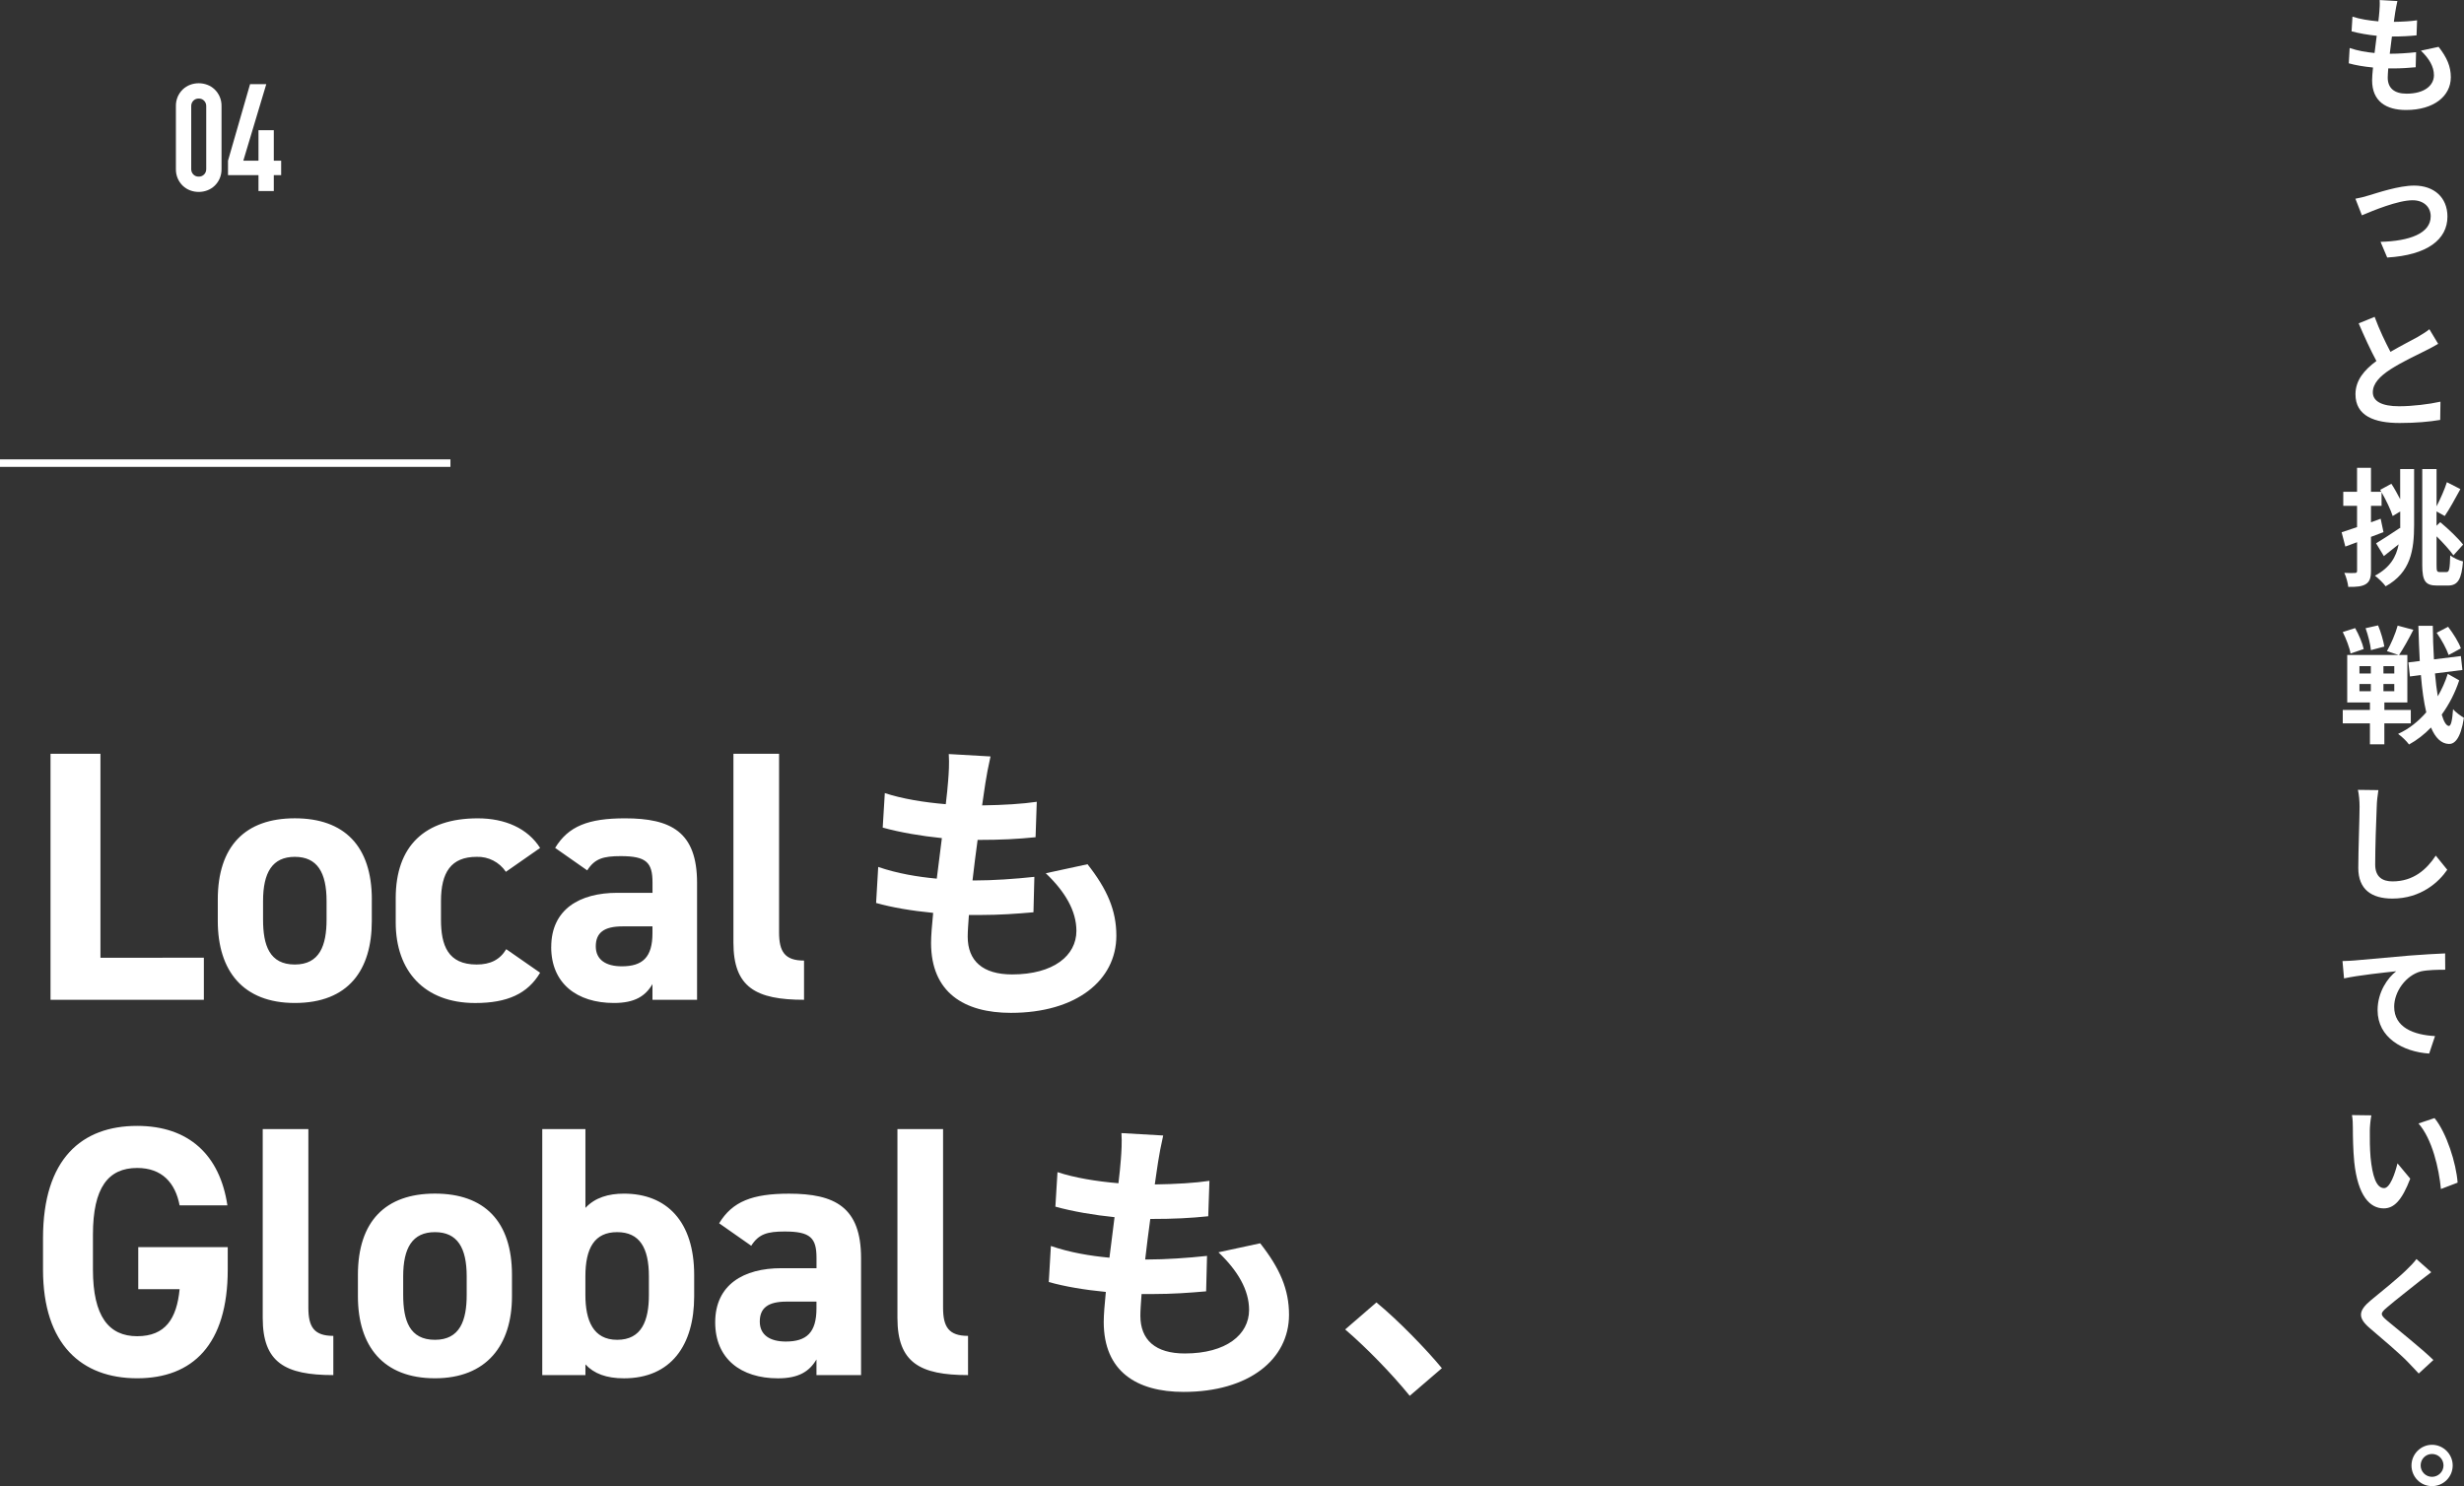
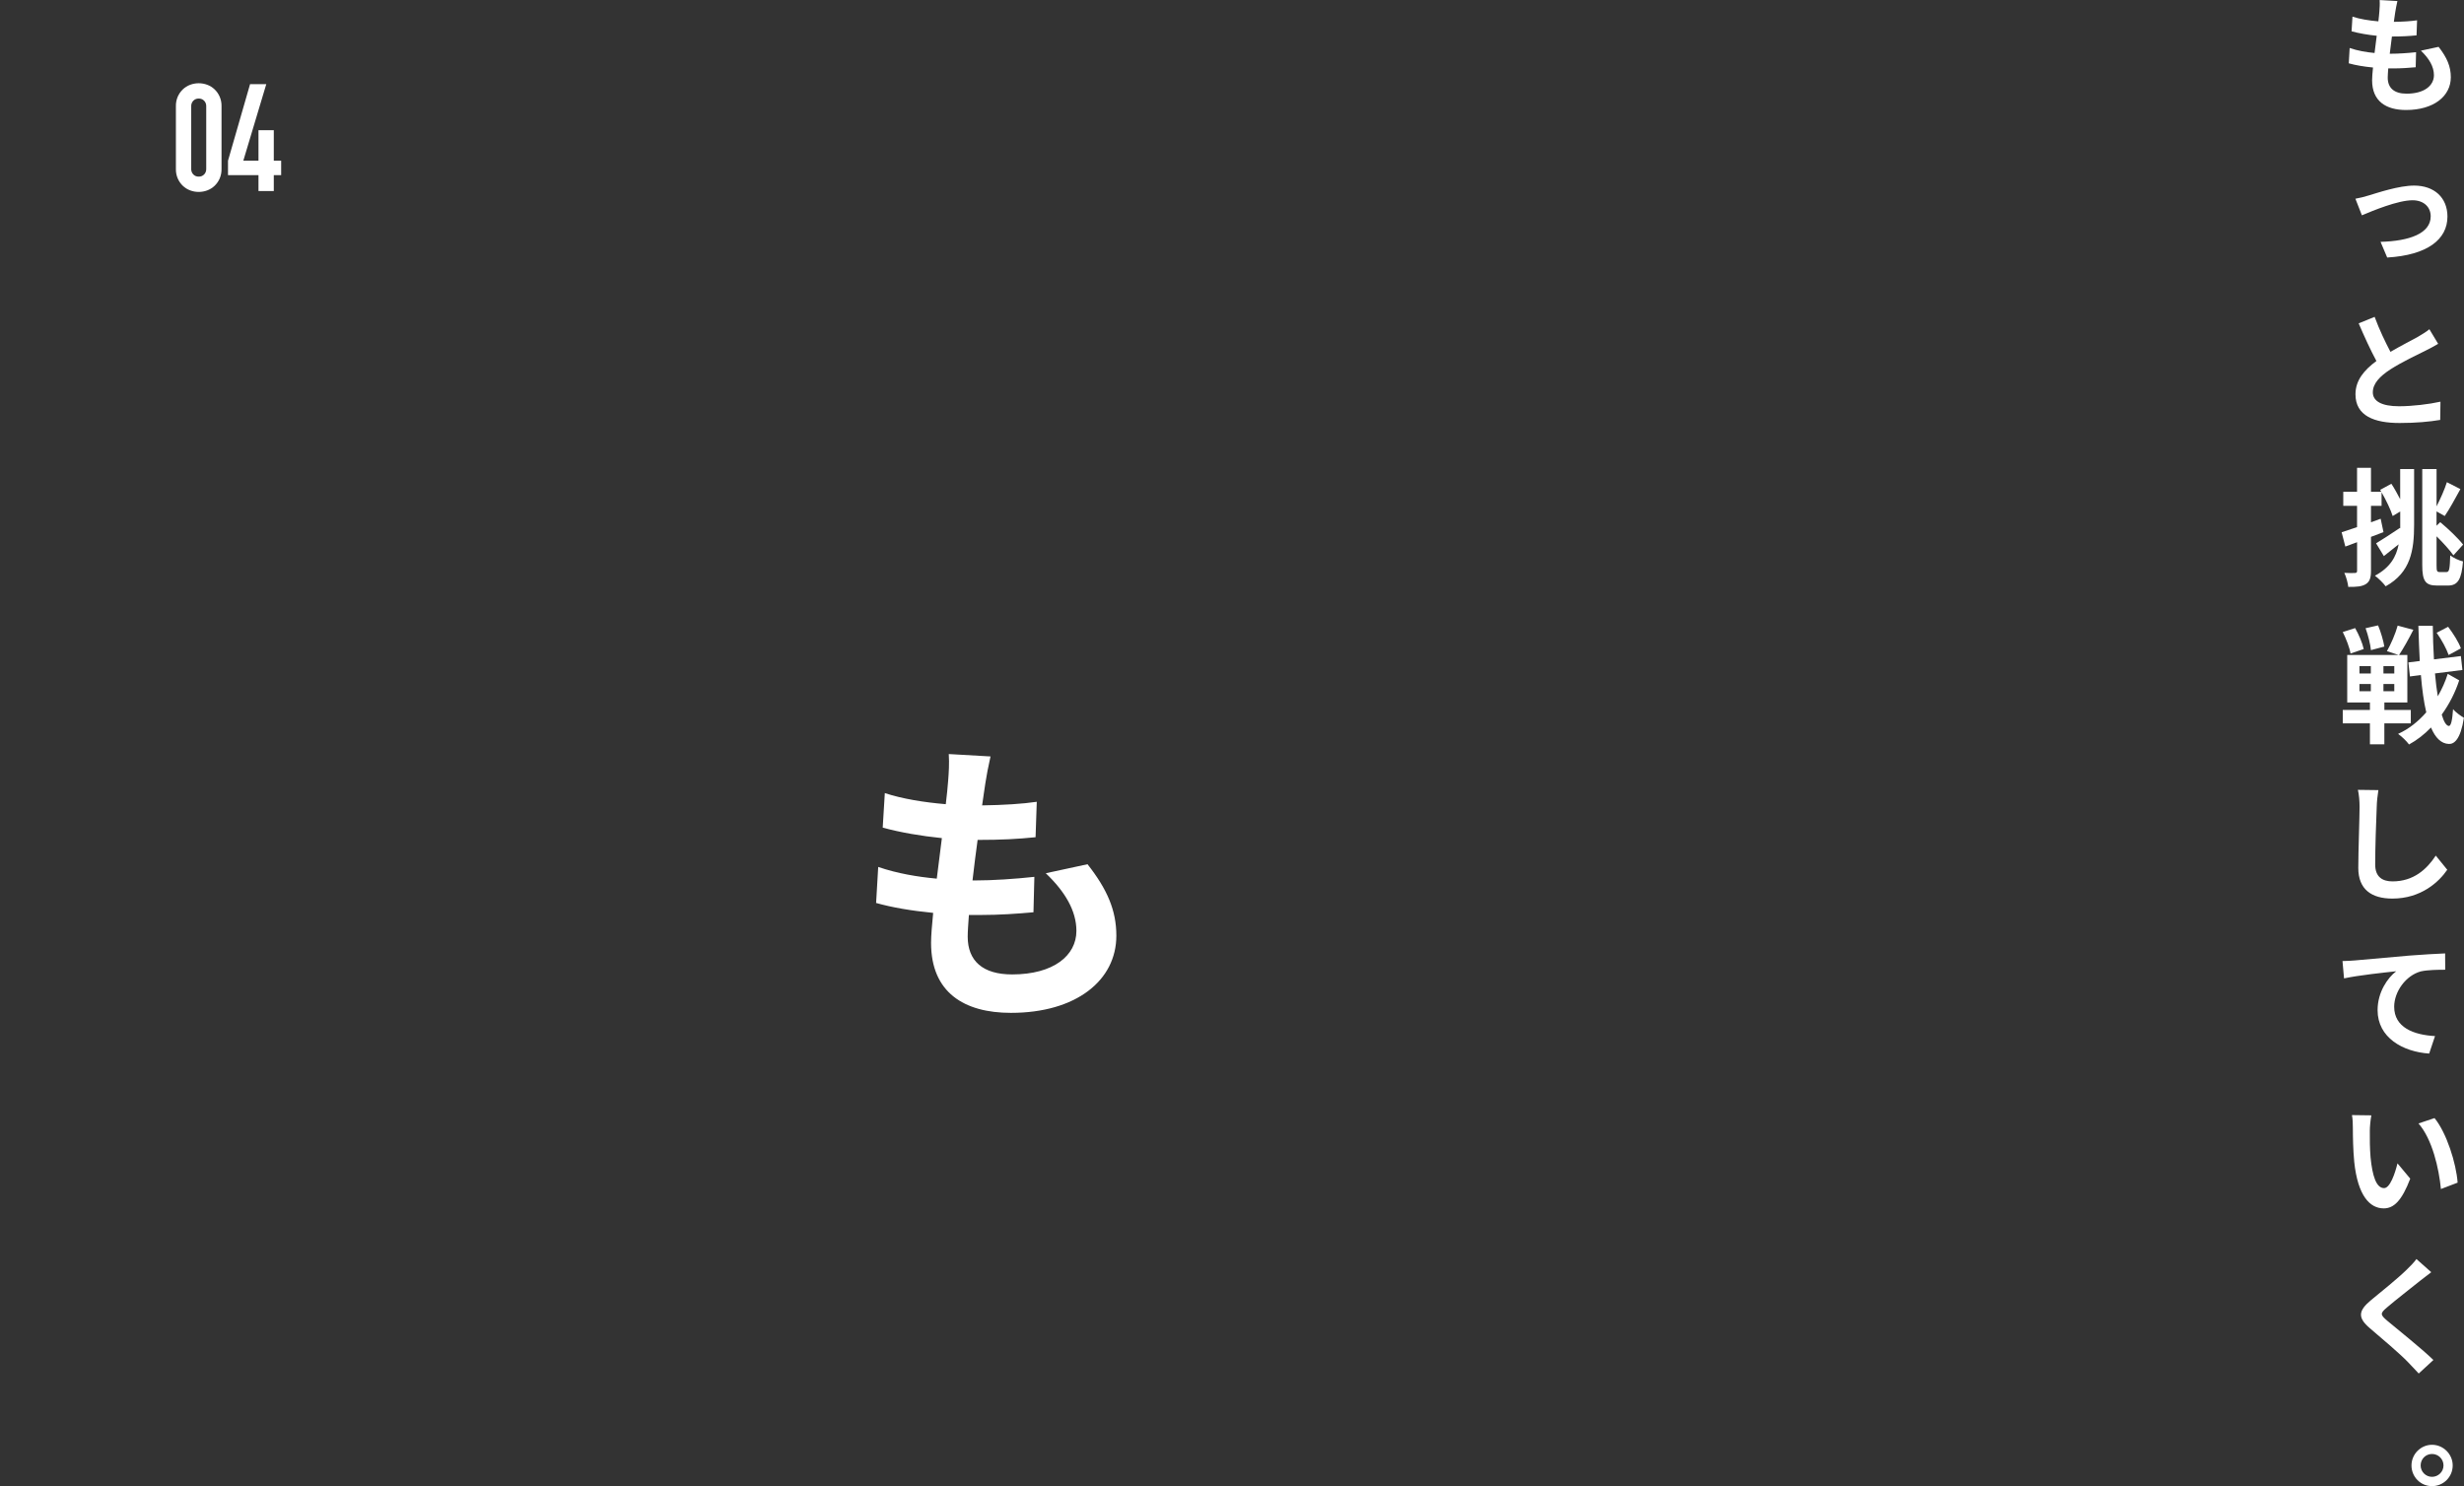
<svg xmlns="http://www.w3.org/2000/svg" viewBox="0 0 656.42 395.99">
  <rect x="0" y="0" width="656.42" height="395.99" fill="#333333" stroke="none" />
  <defs>
    <style>.k{fill:#fff;}.l{isolation:isolate;}</style>
  </defs>
  <g id="a" />
  <g id="b">
    <g id="c">
      <g id="d">
        <path id="e" class="k" d="M46.86,28.3c-.02-.88,.15-1.75,.5-2.56,.32-.72,.77-1.37,1.34-1.92,.56-.53,1.22-.95,1.94-1.22,.73-.28,1.51-.42,2.3-.42,.79,0,1.57,.14,2.3,.42,.72,.27,1.38,.69,1.94,1.22,.57,.55,1.02,1.2,1.34,1.92,.35,.81,.52,1.68,.5,2.56v16.72c.02,.88-.15,1.75-.5,2.56-.32,.72-.77,1.37-1.34,1.92-.56,.53-1.22,.95-1.94,1.22-.73,.28-1.51,.42-2.3,.42-.79,0-1.57-.14-2.3-.42-.72-.27-1.38-.69-1.94-1.22-.57-.55-1.02-1.2-1.34-1.92-.35-.81-.52-1.68-.5-2.56V28.3Zm4.08,16.72c-.02,.54,.18,1.07,.56,1.46,.38,.39,.9,.6,1.44,.58,.54,.02,1.06-.19,1.44-.58,.38-.39,.58-.92,.56-1.46V28.3c.02-.54-.18-1.07-.56-1.46-.38-.39-.9-.6-1.44-.58-.54-.02-1.06,.19-1.44,.58-.38,.39-.58,.92-.56,1.46v16.72Zm17.92,5.88v-4.24h-8.12v-3.84l5.88-20.4h4.32l-6.12,20.4h4.04v-8.12h4.08v8.12h1.96v3.84h-1.96v4.24h-4.08Z" />
-         <rect class="k" y="122.4" width="120" height="2" />
-         <path id="f" class="k" d="M26.76,200.85H13.46v65.55H54.31v-11.21H26.76v-54.34Zm72.3,38.85c0-14.25-7.32-21.66-20.52-21.66s-20.52,7.41-20.52,21.66v5.7c0,13.3,6.74,21.85,20.52,21.85,14.34,0,20.51-8.83,20.51-21.85v-5.7Zm-20.52,17.3c-6.75,0-8.46-5.13-8.46-11.97v-4.94c0-7.6,2.47-11.78,8.46-11.78s8.46,4.18,8.46,11.78v4.94c0,6.84-1.81,11.97-8.46,11.97Zm56.33-4.09c-1.71,2.85-4.27,4.09-7.89,4.09-7.69,0-9.5-5.13-9.5-11.97v-4.94c0-7.6,2.66-11.78,9.5-11.78,3.11-.11,6.06,1.4,7.79,3.99l9.12-6.36c-3.32-5.22-9.31-7.89-16.62-7.89-14.15,0-21.85,7.41-21.85,21.28v6.46c0,12.92,7.6,21.47,21.18,21.47,8.55,0,13.97-2.47,17.29-8.07l-9.03-6.28Zm11.97-.57c0,9.69,6.84,14.91,16.72,14.91,5.51,0,8.36-1.8,10.26-5.03v4.18h11.88v-31.16c0-13.58-6.93-17.19-19.19-17.19-9.79,0-15.1,2.09-18.62,7.88l8.55,5.99c1.99-3.13,4.27-3.8,8.93-3.8,6.84,0,8.46,1.71,8.46,7.03v2.75h-9.4c-9.98,0-17.58,4.37-17.58,14.44Zm26.98-3.7c0,6.46-2.66,8.84-8.17,8.84-4.18,0-6.93-1.71-6.93-5.32s2.18-5.32,7.12-5.32h7.98v1.81Zm21.57,2.56c0,11.88,5.99,15.2,18.81,15.2v-10.45c-5.13,0-6.65-2.38-6.65-7.51v-47.6h-12.16v50.36ZM36.83,332.3v11.2h11.02c-.76,7.89-3.8,12.54-11.31,12.54s-11.78-5.22-11.78-17.76v-9.31c0-12.54,4.08-17.76,11.78-17.76,6.65,0,10.17,3.99,11.31,9.97h12.73c-2-13.4-10.26-21.18-24.04-21.18-14.73,0-25.08,8.74-25.08,29.92v8.36c0,20.04,10.35,28.97,25.08,28.97s24.13-8.93,24.13-28.97v-5.98h-23.84Zm33.16,18.9c0,11.88,5.99,15.2,18.81,15.2v-10.45c-5.13,0-6.65-2.38-6.65-7.5v-47.6h-12.16v50.35Zm66.4-11.5c0-14.25-7.32-21.66-20.52-21.66s-20.52,7.41-20.52,21.66v5.7c0,13.3,6.75,21.85,20.52,21.85s20.52-8.83,20.52-21.85v-5.7Zm-20.52,17.3c-6.75,0-8.46-5.13-8.46-11.97v-4.94c0-7.6,2.47-11.78,8.46-11.78s8.46,4.18,8.46,11.78v4.94c0,6.83-1.81,11.97-8.46,11.97Zm40.09-56.15h-11.5v65.55h11.5v-2.85c2.28,2.47,5.6,3.71,10.26,3.71,12.54,0,18.71-8.83,18.71-21.85v-5.7c0-14.25-7.32-21.66-18.71-21.66-4.09,0-7.7,1.04-10.26,3.8v-21Zm8.45,56.15c-6.37,0-8.46-5.13-8.46-11.97v-4.94c0-7.6,2.47-11.78,8.46-11.78s8.46,4.18,8.46,11.78v4.94c0,6.83-1.9,11.97-8.46,11.97Zm26.12-4.66c0,9.69,6.84,14.92,16.72,14.92,5.51,0,8.36-1.81,10.26-5.03v4.18h11.88v-31.16c0-13.58-6.93-17.19-19.19-17.19-9.79,0-15.1,2.09-18.62,7.89l8.55,5.99c1.99-3.13,4.27-3.8,8.93-3.8,6.84,0,8.46,1.71,8.46,7.03v2.75h-9.4c-9.99,0-17.59,4.37-17.59,14.44Zm26.98-3.71c0,6.46-2.66,8.83-8.17,8.83-4.18,0-6.93-1.71-6.93-5.32s2.18-5.32,7.12-5.32h7.98v1.81Zm21.57,2.57c0,11.88,5.99,15.2,18.81,15.2v-10.45c-5.13,0-6.65-2.38-6.65-7.5v-47.6h-12.16v50.35Z" />
        <g id="g" class="l">
          <g class="l">
            <path class="k" d="M289.72,230.28c5.28,6.72,7.68,12.32,7.68,19.04,0,11.92-10.72,20.56-28.08,20.56-12.48,0-21.28-5.44-21.28-18.64,0-1.92,.24-4.72,.56-8-5.76-.56-10.96-1.44-15.2-2.64l.56-9.6c5.12,1.76,10.48,2.64,15.6,3.12,.48-3.52,.88-7.2,1.36-10.8-5.52-.56-11.12-1.52-15.76-2.8l.56-9.2c4.56,1.52,10.48,2.48,16.24,2.96,.32-2.4,.48-4.56,.64-6.32,.16-2.16,.32-4.4,.16-7.04l11.12,.64c-.64,2.88-1.04,4.96-1.36,7.04-.24,1.36-.48,3.44-.88,6,5.68-.08,10.8-.4,14.56-.96l-.32,9.44c-4.72,.48-9.04,.72-15.44,.72-.48,3.52-.96,7.28-1.36,10.8h.56c4.88,0,10.72-.4,15.92-.96l-.24,9.44c-4.48,.4-9.12,.72-14,.72h-3.2c-.16,2.32-.32,4.32-.32,5.76,0,6.48,4,10.08,11.84,10.08,11.04,0,17.12-5.04,17.12-11.6,0-5.36-3.04-10.48-8.16-15.36l11.12-2.4Z" />
          </g>
        </g>
        <g id="h" class="l">
          <g class="l">
-             <path class="k" d="M335.72,331.28c5.28,6.72,7.68,12.32,7.68,19.04,0,11.92-10.72,20.56-28.08,20.56-12.48,0-21.28-5.44-21.28-18.64,0-1.92,.24-4.72,.56-8-5.76-.56-10.96-1.44-15.2-2.64l.56-9.6c5.12,1.76,10.48,2.64,15.6,3.12,.48-3.52,.88-7.2,1.36-10.8-5.52-.56-11.12-1.52-15.76-2.8l.56-9.2c4.56,1.52,10.48,2.48,16.24,2.96,.32-2.4,.48-4.56,.64-6.32,.16-2.16,.32-4.4,.16-7.04l11.12,.64c-.64,2.88-1.04,4.96-1.36,7.04-.24,1.36-.48,3.44-.88,6,5.68-.08,10.8-.4,14.56-.96l-.32,9.44c-4.72,.48-9.04,.72-15.44,.72-.48,3.52-.96,7.28-1.36,10.8h.56c4.88,0,10.72-.4,15.92-.96l-.24,9.44c-4.48,.4-9.12,.72-14,.72h-3.2c-.16,2.32-.32,4.32-.32,5.76,0,6.48,4,10.08,11.84,10.08,11.04,0,17.12-5.04,17.12-11.6,0-5.36-3.04-10.48-8.16-15.36l11.12-2.4Z" />
-             <path class="k" d="M375.56,371.92c-4.88-6-11.6-12.88-17.2-17.68l8.32-7.2c5.68,4.64,13.36,12.56,17.44,17.52l-8.56,7.36Z" />
-           </g>
+             </g>
        </g>
        <g id="i" class="l">
          <g class="l">
            <path class="k" d="M649.65,12.48c2.24,2.86,3.26,5.24,3.26,8.09,0,5.07-4.56,8.74-11.93,8.74-5.3,0-9.04-2.31-9.04-7.92,0-.82,.1-2.01,.24-3.4-2.45-.24-4.66-.61-6.46-1.12l.24-4.08c2.18,.75,4.45,1.12,6.63,1.33,.2-1.5,.37-3.06,.58-4.59-2.35-.24-4.73-.65-6.7-1.19l.24-3.91c1.94,.65,4.45,1.05,6.9,1.26,.14-1.02,.2-1.94,.27-2.69,.07-.92,.14-1.87,.07-2.99l4.73,.27c-.27,1.22-.44,2.11-.58,2.99-.1,.58-.2,1.46-.37,2.55,2.41-.03,4.59-.17,6.19-.41l-.14,4.01c-2.01,.2-3.84,.31-6.56,.31-.2,1.5-.41,3.09-.58,4.59h.24c2.07,0,4.56-.17,6.77-.41l-.1,4.01c-1.9,.17-3.88,.31-5.95,.31h-1.36c-.07,.99-.14,1.83-.14,2.45,0,2.75,1.7,4.28,5.03,4.28,4.69,0,7.28-2.14,7.28-4.93,0-2.28-1.29-4.45-3.47-6.53l4.73-1.02Z" />
          </g>
          <g class="l">
            <path class="k" d="M631.07,52.07c2.28-.68,7.99-2.62,12.07-2.62,5.3,0,8.87,3.16,8.87,8.26,0,6.09-5.34,10.27-16.05,10.91l-1.77-4.18c7.65-.2,13.36-2.21,13.36-6.8,0-2.52-1.9-4.28-4.83-4.28-3.91,0-10.61,2.79-13.5,4.01l-1.73-4.42c.99-.17,2.55-.54,3.57-.88Z" />
          </g>
          <g class="l">
            <path class="k" d="M649.53,91.62c-1.02,.61-2.11,1.19-3.33,1.8-2.11,1.05-6.32,3.03-9.38,5-2.82,1.84-4.69,3.77-4.69,6.12s2.35,3.71,7,3.71c3.47,0,8.02-.54,11.02-1.22l-.07,4.86c-2.86,.48-6.43,.82-10.81,.82-6.7,0-11.76-1.87-11.76-7.65,0-3.74,2.35-6.49,5.58-8.87-1.56-2.89-3.2-6.46-4.73-10.03l4.25-1.73c1.29,3.5,2.86,6.73,4.22,9.32,2.75-1.6,5.68-3.09,7.28-3.98,1.26-.75,2.24-1.33,3.09-2.04l2.35,3.91Z" />
          </g>
          <g class="l">
            <path class="k" d="M639.42,124.98h3.71v14.79c0,6.8-.88,12.75-7.58,16.45-.61-.85-2.01-2.21-2.86-2.82,4.01-2.14,5.68-5,6.32-8.36-1.33,1.09-2.72,2.18-3.94,3.13l-2.07-3.4c1.6-.95,4.01-2.55,6.36-4.11l.07,.14v-4.52l-2.01,1.22c-.54-1.7-1.77-4.28-2.96-6.32v3.6h-2.82v4.39l2.58-.95,.75,3.57c-1.09,.44-2.21,.85-3.33,1.26v9.04c0,1.87-.34,2.89-1.36,3.54-1.02,.65-2.48,.78-4.69,.75-.1-.99-.54-2.65-1.05-3.74,1.26,.07,2.41,.07,2.82,.03,.41,0,.58-.14,.58-.58v-7.62l-3.13,1.16-.99-3.81c1.16-.37,2.55-.82,4.11-1.36v-5.68h-3.67v-3.74h3.67v-6.39h3.71v6.39h2.75l-.31-.51,2.99-1.63c.82,1.22,1.63,2.75,2.35,4.11v-8.02Zm12.41,27.43c.68,0,.82-.99,.92-4.42,.88,.68,2.35,1.36,3.4,1.6-.37,4.62-1.29,6.43-3.98,6.43h-2.96c-3.06,0-3.91-1.19-3.91-5.44v-25.6h3.81v9.93c1.02-1.97,2.14-4.49,2.75-6.43l3.6,1.84c-1.39,2.52-2.92,5.37-4.18,7.17l-2.18-1.22v3.81l.99-.95c2.21,1.84,4.83,4.35,6.09,5.98l-2.58,2.86c-.95-1.36-2.72-3.33-4.49-5.07v7.72c0,1.56,.1,1.8,.82,1.8h1.9Z" />
          </g>
          <g class="l">
            <path class="k" d="M635.2,192.75v5.58h-3.84v-5.58h-7.24v-3.57h7.24v-2.01h-6.05v-12.65h13.67l-3.09-1.02c1.05-1.84,2.28-4.66,2.86-6.8l4.18,1.12c-1.22,2.41-2.69,5.03-3.81,6.7h2.21v12.65h-6.12v2.01h7.04v3.57h-7.04Zm-9.01-18.63c-.24-1.5-1.16-3.91-2.07-5.71l3.3-1.05c.99,1.73,1.97,4.04,2.28,5.58l-3.5,1.19Zm2.38,5.34h3.03v-1.97h-3.03v1.97Zm0,4.73h3.03v-1.94h-3.03v1.94Zm3.06-10.95c-.14-1.53-.75-3.98-1.43-5.85l3.33-.75c.75,1.77,1.43,4.15,1.67,5.64l-3.57,.95Zm6.22,4.25h-2.89v1.97h2.89v-1.97Zm0,4.76h-2.89v1.94h2.89v-1.94Zm17.3-.99c-1.05,3.23-2.65,6.36-4.66,9.15,.54,1.87,1.19,2.96,1.9,3.03,.58,0,.92-1.56,1.12-4.49,.65,.85,2.24,1.94,2.89,2.31-.88,5.71-2.58,7.04-4.01,6.97-2.04-.07-3.6-1.63-4.76-4.38-1.77,1.83-3.74,3.37-5.85,4.52-.68-.92-1.9-2.11-2.92-2.82,2.86-1.29,5.37-3.3,7.51-5.75-.65-2.75-1.12-6.09-1.43-9.93l-2.92,.37-.41-3.74,3.03-.37c-.17-2.92-.27-6.05-.37-9.38h3.84c.03,3.13,.14,6.12,.31,8.94l7.17-.88,.41,3.71-7.31,.92c.2,2.21,.44,4.28,.75,6.09,1.09-1.9,2.01-3.91,2.65-5.98l3.06,1.73Zm-2.82-6.73c-.54-1.56-1.87-4.11-3.2-5.92l3.06-1.6c1.36,1.8,2.86,4.15,3.4,5.75l-3.26,1.77Z" />
          </g>
          <g class="l">
            <path class="k" d="M633.61,210.54c-.24,1.43-.41,3.13-.44,4.49-.17,3.6-.41,11.15-.41,15.33,0,3.4,2.04,4.49,4.62,4.49,5.58,0,9.11-3.2,11.52-6.87l3.06,3.77c-2.18,3.2-6.94,7.68-14.62,7.68-5.51,0-9.08-2.41-9.08-8.16,0-4.52,.34-13.36,.34-16.25,0-1.6-.14-3.23-.44-4.56l5.44,.07Z" />
          </g>
          <g class="l">
            <path class="k" d="M627.35,255.91c2.79-.27,8.36-.75,14.52-1.29,3.47-.27,7.17-.48,9.52-.58l.03,4.35c-1.8,0-4.69,.03-6.49,.44-4.05,1.09-7.11,5.44-7.11,9.42,0,5.54,5.2,7.51,10.88,7.82l-1.56,4.66c-7.07-.48-13.74-4.28-13.74-11.56,0-4.86,2.72-8.67,4.96-10.37-2.89,.31-10,1.05-13.9,1.9l-.41-4.62c1.33-.03,2.62-.1,3.3-.17Z" />
          </g>
          <g class="l">
            <path class="k" d="M631.33,301.28c-.03,2.18,0,4.73,.2,7.14,.48,4.86,1.5,8.16,3.6,8.16,1.6,0,2.92-3.94,3.57-6.6l3.4,4.08c-2.24,5.85-4.35,7.92-7.07,7.92-3.67,0-6.9-3.33-7.85-12.38-.31-3.09-.37-7-.37-9.08,0-.95-.03-2.38-.24-3.4l5.17,.07c-.24,1.19-.41,3.16-.41,4.08Zm23.39,13.84l-4.45,1.7c-.51-5.41-2.31-13.33-5.98-17.47l4.28-1.43c3.2,3.91,5.78,12.03,6.15,17.2Z" />
          </g>
          <g class="l">
            <path class="k" d="M647.69,338.99c-1.05,.78-2.18,1.67-2.96,2.28-2.18,1.77-6.63,5.2-8.87,7.14-1.8,1.53-1.77,1.9,.07,3.47,2.52,2.14,9.01,7.27,12.34,10.5l-3.91,3.6c-.95-1.05-2.01-2.11-2.96-3.13-1.84-1.94-6.97-6.32-10.06-8.94-3.33-2.82-3.06-4.69,.31-7.48,2.62-2.14,7.24-5.88,9.52-8.13,.95-.92,2.04-2.04,2.58-2.82l3.94,3.5Z" />
          </g>
        </g>
        <g id="j" class="l">
          <g class="l">
            <path class="k" d="M653.41,390.48c0,3.03-2.45,5.51-5.51,5.51s-5.47-2.48-5.47-5.51,2.48-5.51,5.47-5.51,5.51,2.48,5.51,5.51Zm-2.45,0c0-1.7-1.36-3.06-3.06-3.06s-3.03,1.36-3.03,3.06,1.39,3.03,3.03,3.03,3.06-1.33,3.06-3.03Z" />
          </g>
        </g>
      </g>
    </g>
  </g>
</svg>